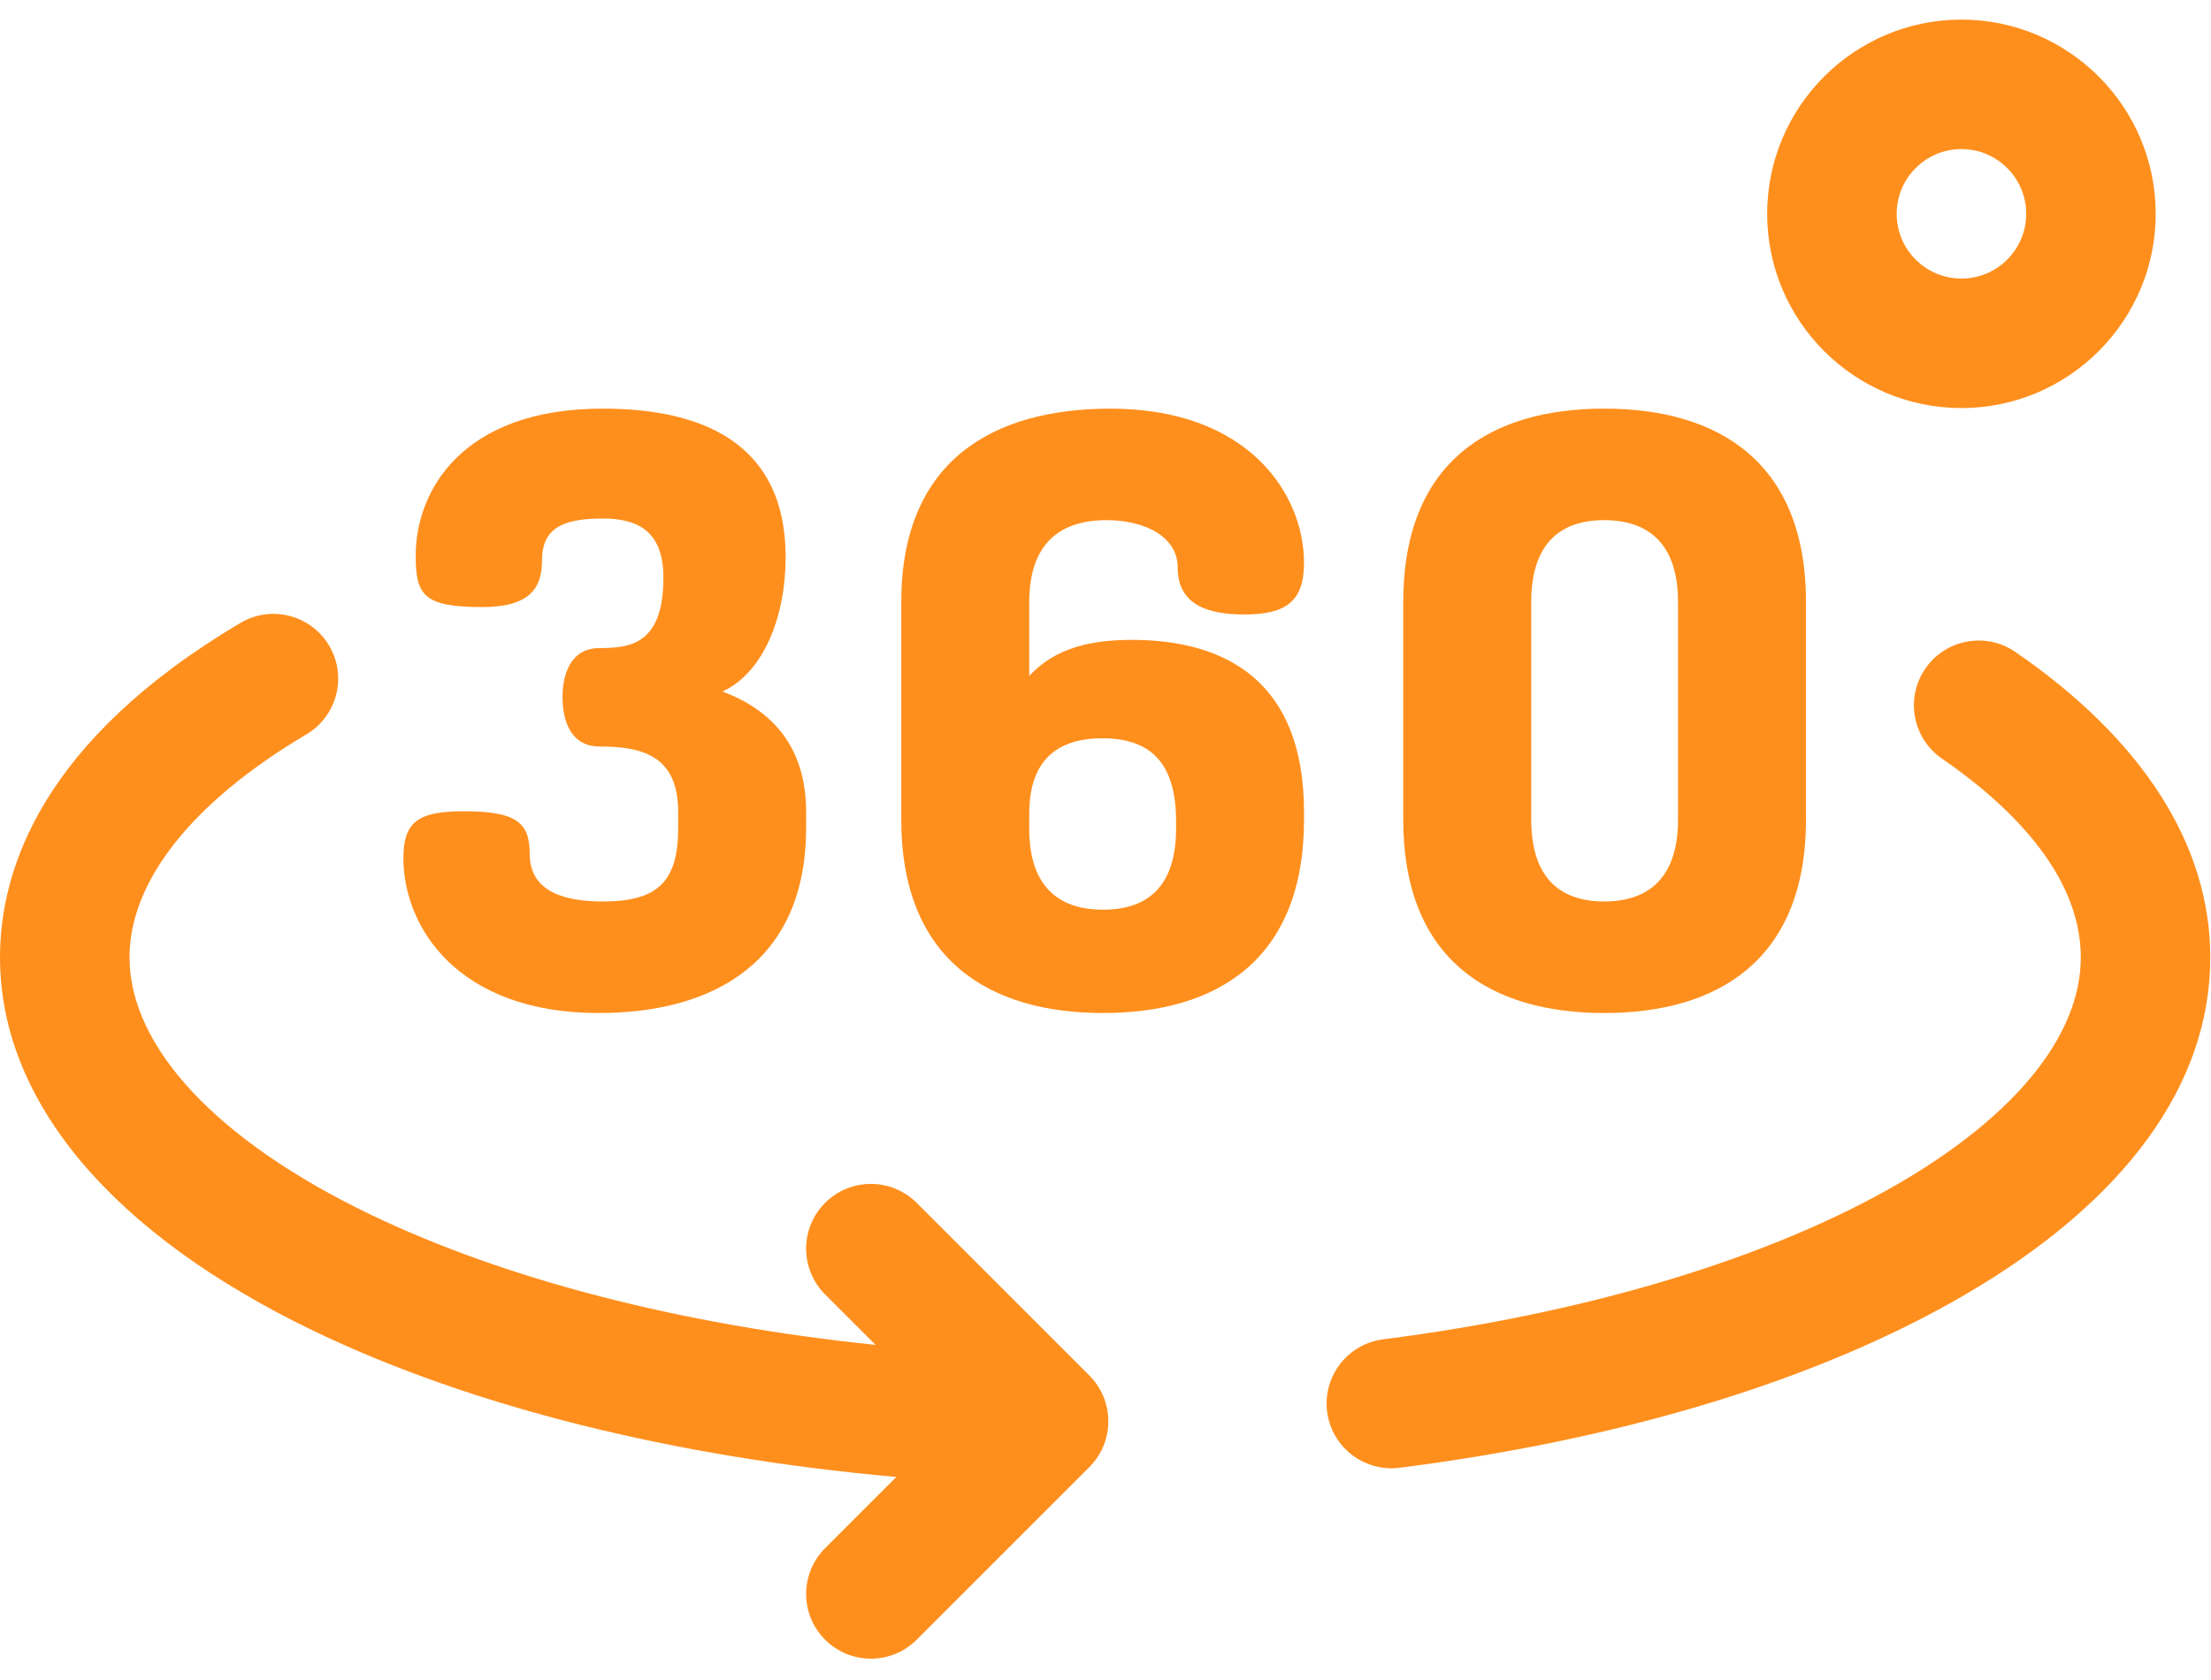
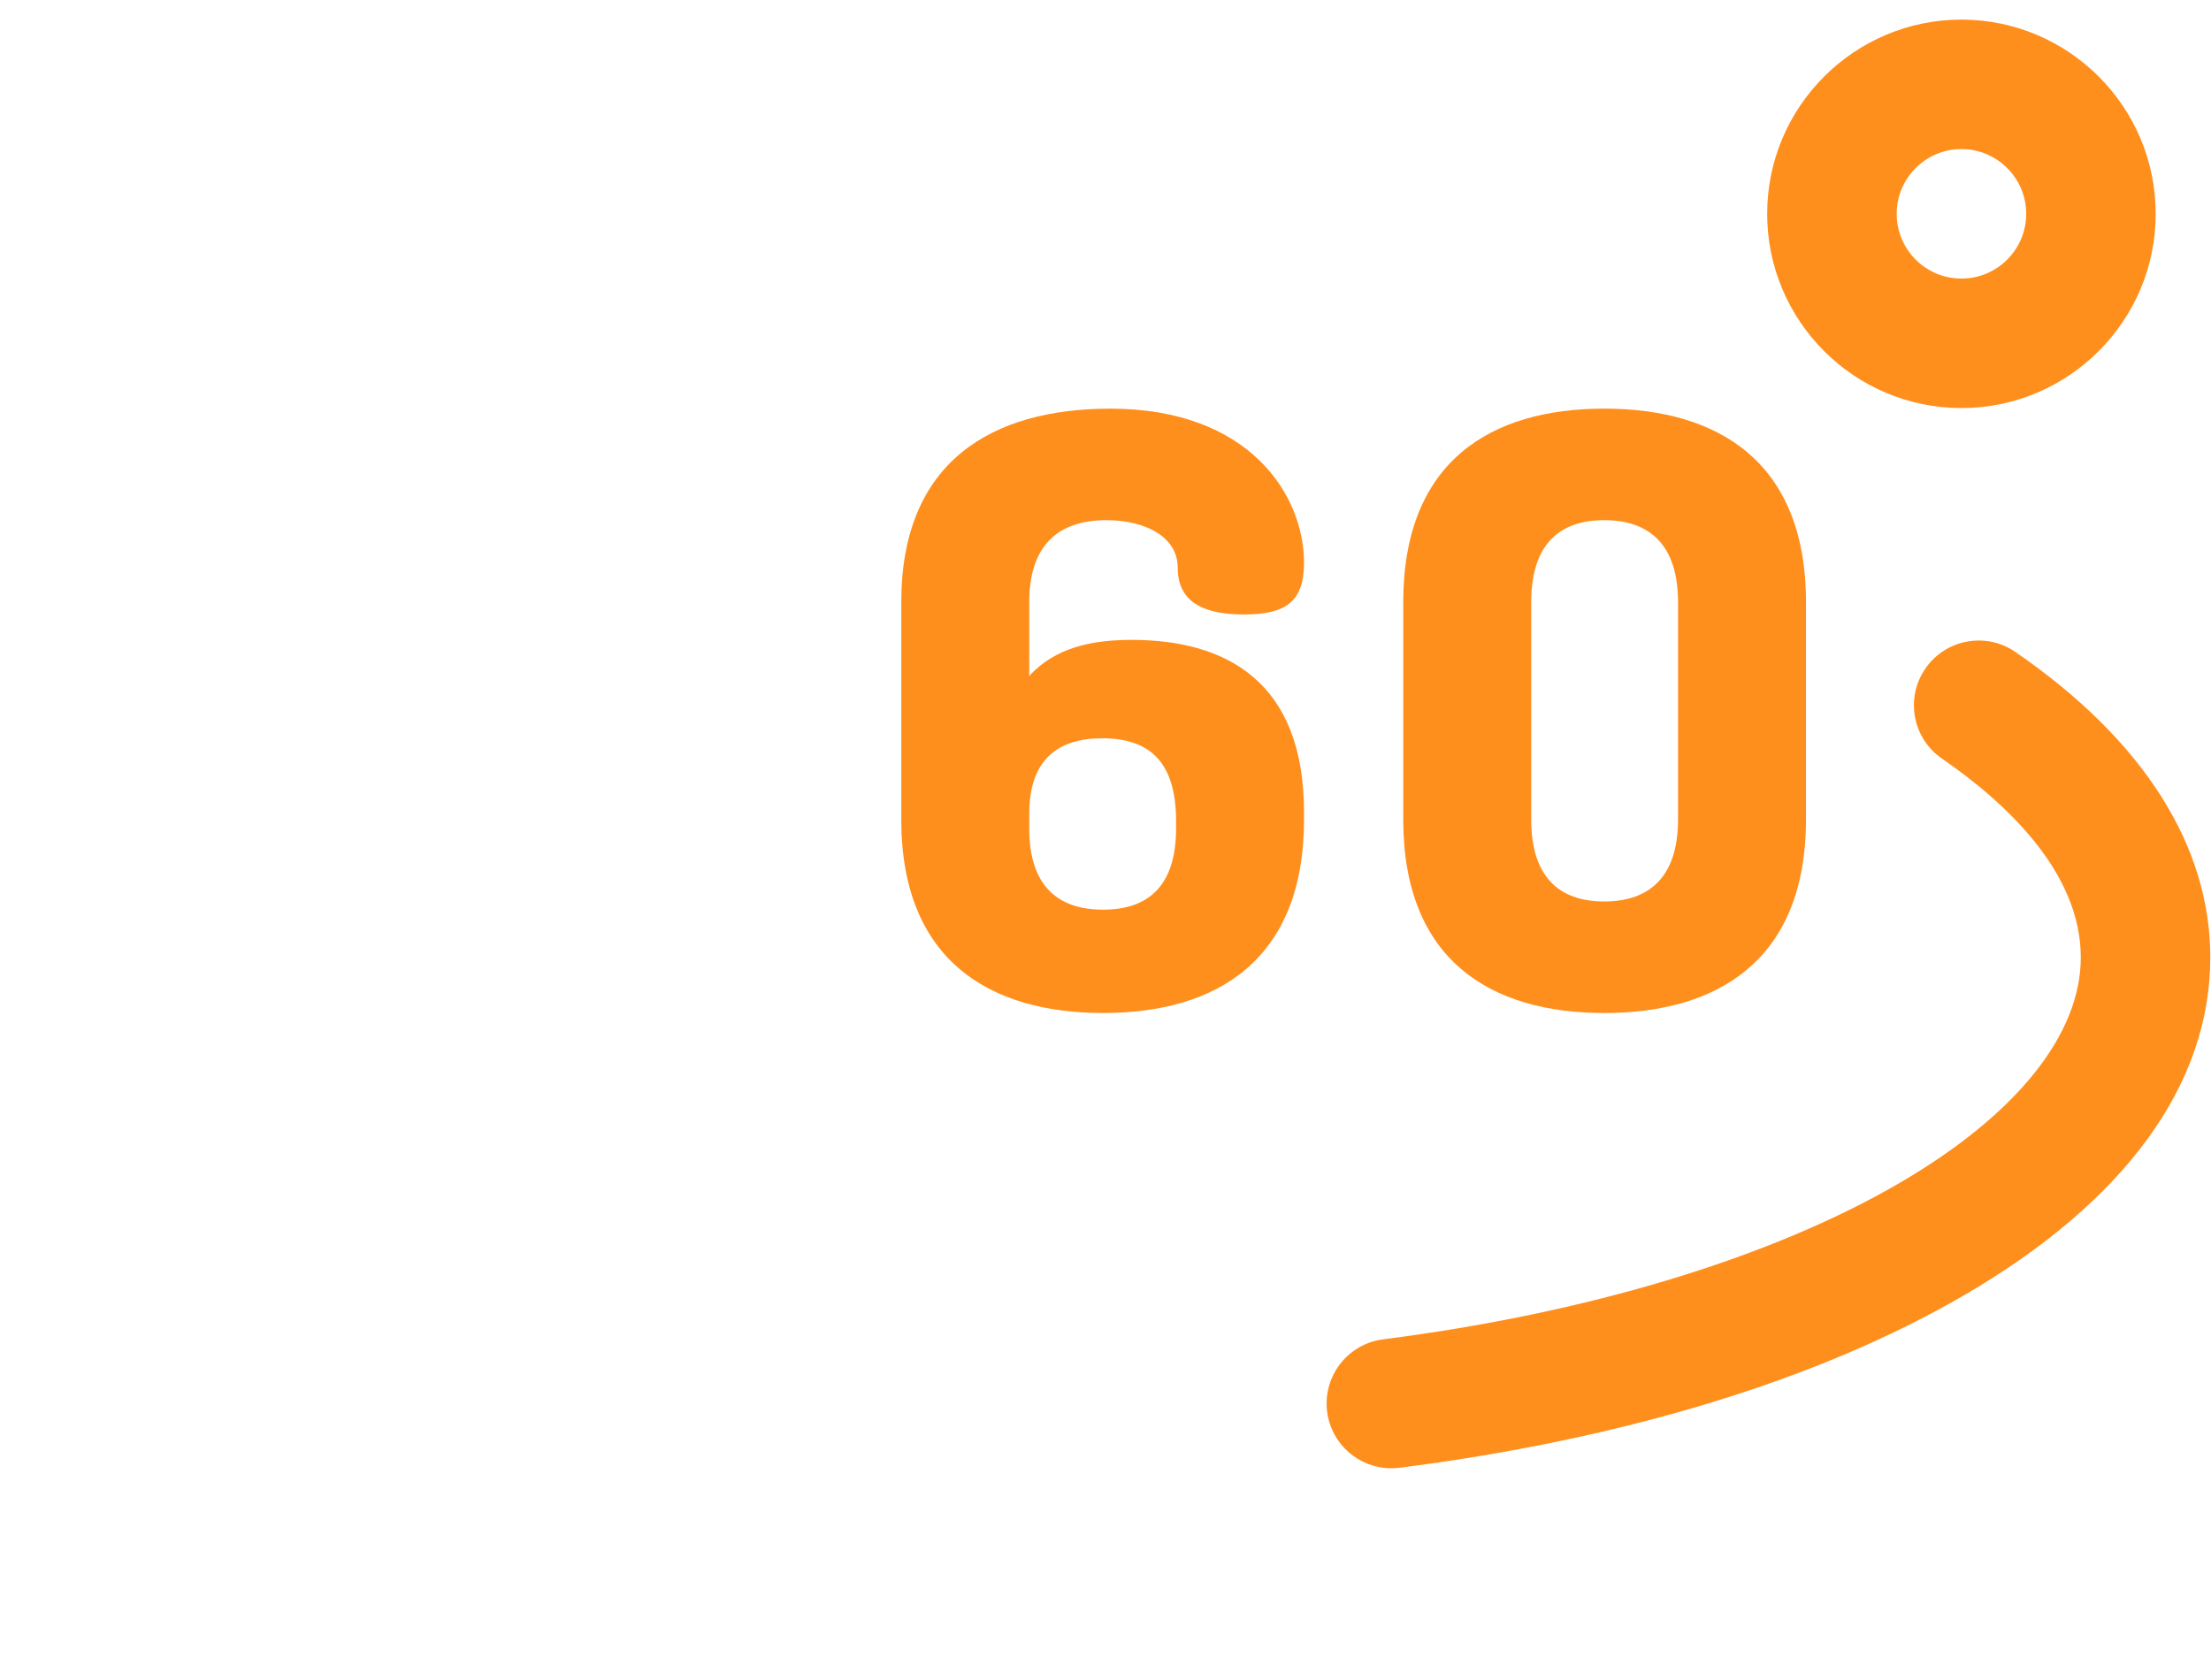
<svg xmlns="http://www.w3.org/2000/svg" width="100px" height="76px" viewBox="0 0 100 76" version="1.1">
  <title>360-degrees</title>
  <g id="Page-1" stroke="none" stroke-width="1" fill="none" fill-rule="evenodd">
    <g id="360-degrees" transform="translate(0, 0.887)" fill="#FF8F1D" fill-rule="nonzero">
      <path d="M62.926,65.535 C61.473,65.535 60.213,64.455 60.024,62.976 C59.821,61.371 60.956,59.906 62.56,59.701 C71.814,58.522 80.102,56.014 85.895,52.639 C91.194,49.552 94.111,45.923 94.111,42.421 C94.111,38.561 90.697,35.402 87.832,33.431 C86.5,32.515 86.163,30.692 87.08,29.359 C87.996,28.026 89.82,27.689 91.152,28.606 C96.92,32.573 99.968,37.35 99.968,42.421 C99.968,48.177 96.122,53.46 88.845,57.7 C82.294,61.516 73.461,64.218 63.3,65.512 C63.174,65.527 63.049,65.535 62.926,65.535 Z" id="Path" />
-       <path d="M49.27,61.339 L41.46,53.529 C40.316,52.385 38.462,52.385 37.318,53.529 C36.175,54.672 36.175,56.527 37.318,57.671 L39.6,59.953 C30.85,59.049 22.902,57.012 16.747,54.052 C9.827,50.724 5.858,46.484 5.858,42.42 C5.858,38.974 8.699,35.391 13.859,32.333 C15.251,31.508 15.71,29.712 14.886,28.32 C14.06,26.928 12.263,26.469 10.872,27.294 C1.886,32.62 -5.3274057e-15,38.46 -5.3274057e-15,42.42 C-5.3274057e-15,48.919 5.046,54.924 14.208,59.331 C21.32,62.75 30.519,65.041 40.541,65.927 L37.318,69.149 C36.175,70.293 36.175,72.147 37.318,73.291 C37.89,73.863 38.64,74.149 39.39,74.149 C40.139,74.149 40.888,73.863 41.46,73.291 L49.27,65.481 C50.414,64.337 50.414,62.482 49.27,61.339 Z" id="Path" />
-       <path d="M30.673,36.555 L30.673,35.85 C30.673,33.365 29.152,32.883 27.112,32.883 C25.85,32.883 25.442,31.77 25.442,30.657 C25.442,29.544 25.85,28.431 27.112,28.431 C28.521,28.431 30.005,28.246 30.005,25.241 C30.005,23.089 28.781,22.57 27.26,22.57 C25.442,22.57 24.515,23.015 24.515,24.462 C24.515,25.723 23.958,26.576 21.806,26.576 C19.135,26.576 18.802,26.019 18.802,24.238 C18.802,21.345 20.879,17.598 27.26,17.598 C31.972,17.598 35.533,19.304 35.533,24.313 C35.533,27.021 34.531,29.544 32.676,30.397 C34.865,31.213 36.46,32.845 36.46,35.85 L36.46,36.555 C36.46,42.639 32.268,44.94 27.074,44.94 C20.694,44.94 18.245,41.044 18.245,37.928 C18.245,36.259 18.95,35.813 20.99,35.813 C23.365,35.813 23.958,36.333 23.958,37.743 C23.958,39.486 25.591,39.894 27.26,39.894 C29.783,39.894 30.673,38.967 30.673,36.555 L30.673,36.555 Z" id="Path" />
      <path d="M58.979,35.851 L58.979,36.185 C58.979,42.566 55.009,44.94 49.89,44.94 C44.771,44.94 40.763,42.566 40.763,36.185 L40.763,26.354 C40.763,19.973 44.881,17.599 50.224,17.599 C56.493,17.599 58.979,21.494 58.979,24.573 C58.979,26.354 58.125,26.91 56.271,26.91 C54.676,26.91 53.266,26.502 53.266,24.796 C53.266,23.386 51.782,22.644 50.039,22.644 C47.85,22.644 46.551,23.794 46.551,26.354 L46.551,29.692 C47.738,28.394 49.408,28.06 51.189,28.06 C55.417,28.06 58.979,29.915 58.979,35.851 L58.979,35.851 Z M46.551,36.593 C46.551,39.153 47.812,40.265 49.89,40.265 C51.967,40.265 53.192,39.153 53.192,36.593 L53.192,36.259 C53.192,33.551 51.967,32.512 49.852,32.512 C47.85,32.512 46.551,33.477 46.551,35.925 L46.551,36.593 L46.551,36.593 Z" id="Shape" />
      <path d="M63.467,36.185 L63.467,26.353 C63.467,19.973 67.436,17.598 72.556,17.598 C77.676,17.598 81.682,19.973 81.682,26.353 L81.682,36.185 C81.682,42.565 77.676,44.94 72.556,44.94 C67.436,44.94 63.467,42.565 63.467,36.185 Z M75.895,26.353 C75.895,23.794 74.634,22.644 72.556,22.644 C70.479,22.644 69.255,23.794 69.255,26.353 L69.255,36.185 C69.255,38.744 70.479,39.894 72.556,39.894 C74.634,39.894 75.895,38.744 75.895,36.185 L75.895,26.353 Z" id="Shape" />
      <path d="M88.713,17.573 C83.867,17.573 79.926,13.631 79.926,8.786 C79.926,3.942 83.867,0 88.713,0 C93.557,0 97.499,3.942 97.499,8.786 C97.499,13.631 93.557,17.573 88.713,17.573 L88.713,17.573 Z M88.713,5.857 C87.097,5.857 85.784,7.172 85.784,8.786 C85.784,10.402 87.097,11.715 88.713,11.715 C90.327,11.715 91.642,10.402 91.642,8.786 C91.642,7.172 90.327,5.857 88.713,5.857 Z" id="Shape" />
    </g>
  </g>
</svg>